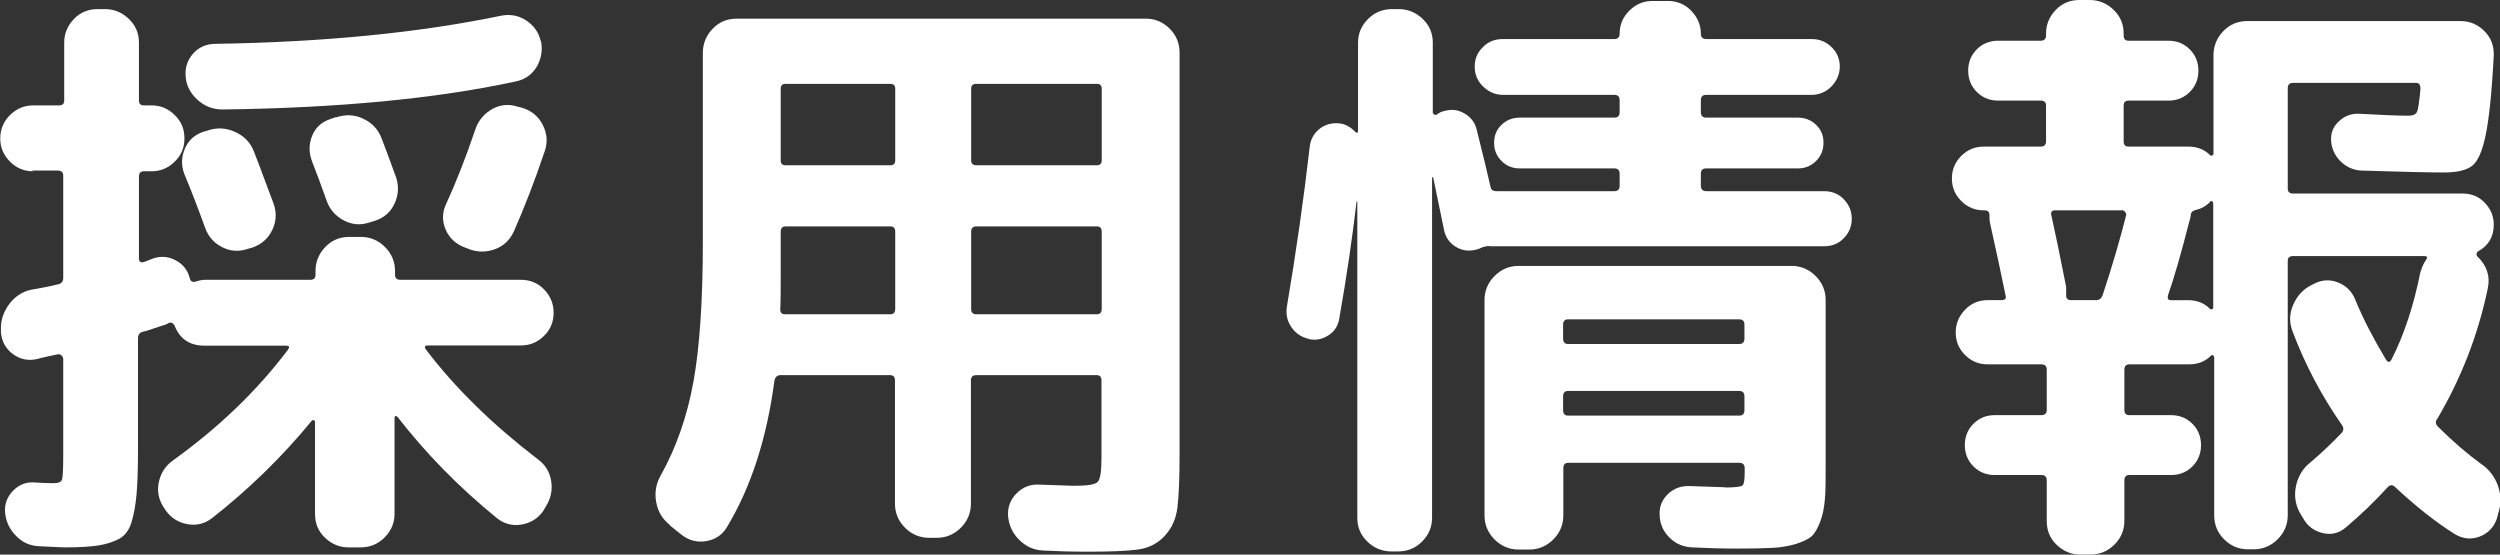
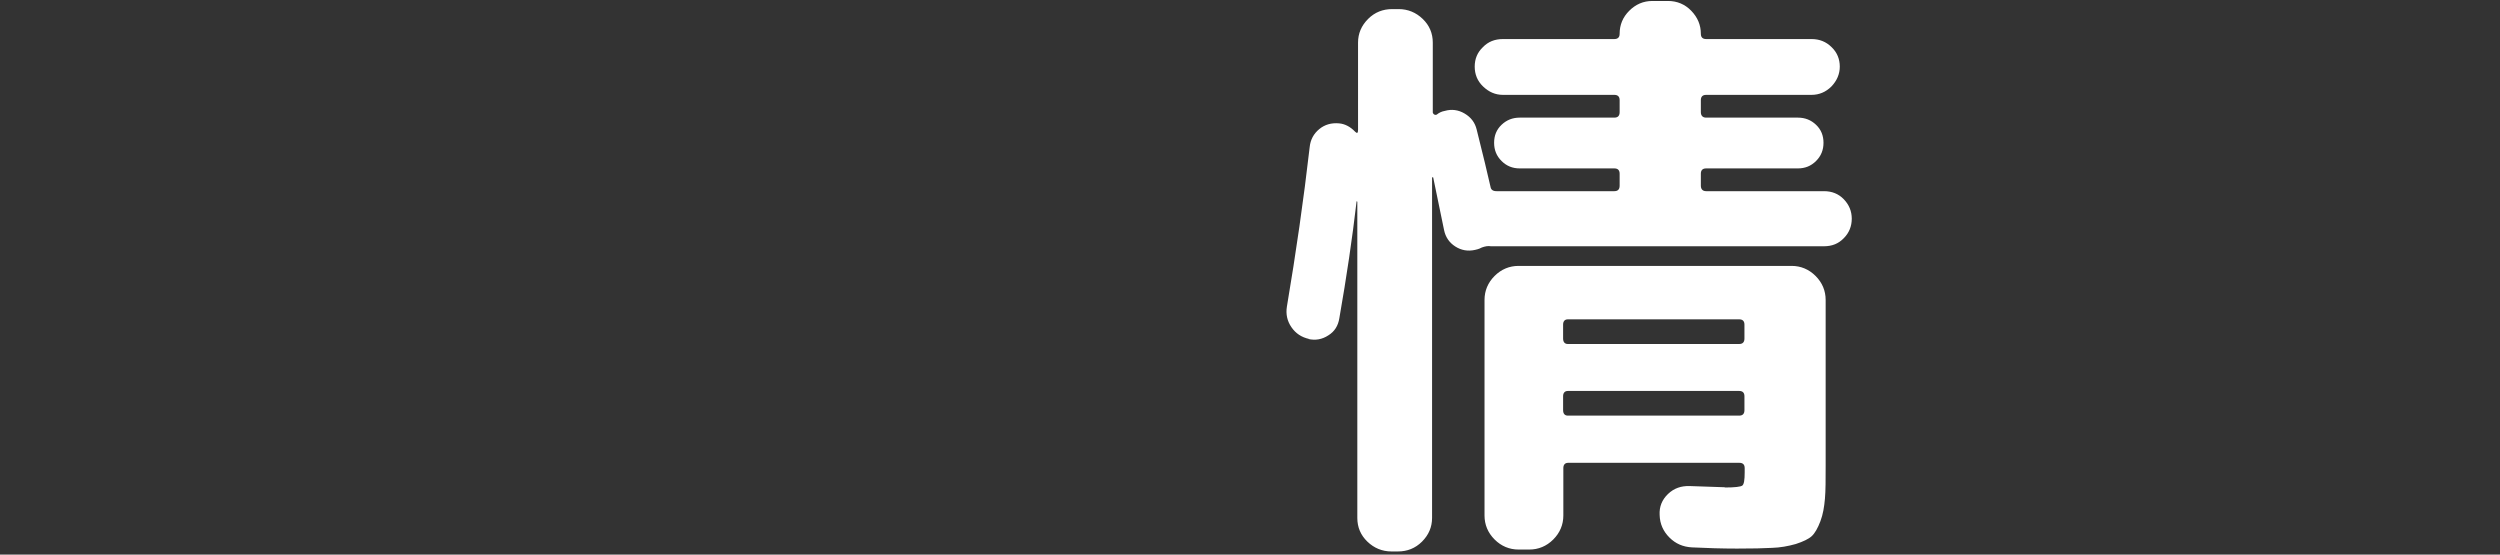
<svg xmlns="http://www.w3.org/2000/svg" id="b" viewBox="0 0 104.36 23.15">
  <rect x="0" y="0" width="104.36" height="23.15" fill="#333333" stroke="none" />
  <defs>
    <style>.d{fill:#fff;}</style>
  </defs>
  <g id="c">
-     <path class="d" d="m1.38,7.15c-.37,0-.69-.13-.96-.4-.27-.27-.41-.59-.41-.97s.14-.71.41-.98c.28-.27.6-.4.96-.4h1.08c.15,0,.22-.07.22-.2V1.78c0-.38.14-.71.41-.99.27-.28.6-.41.99-.41h.3c.38,0,.72.14,1,.41.28.27.42.6.42.99v2.42c0,.13.07.2.2.2h.33c.37,0,.69.13.96.4.28.27.41.59.41.98s-.14.71-.41.97c-.27.27-.6.4-.96.4h-.33c-.13,0-.2.08-.2.22v3.42c0,.13.07.18.2.15.05-.02.12-.04.21-.08.09-.03.16-.06.21-.08.32-.1.62-.07.92.09.3.16.49.4.58.74.03.13.11.18.23.15.15-.05.29-.08.42-.08h4.38c.15,0,.22-.07.22-.2v-.17c0-.38.14-.72.41-1,.27-.28.6-.42.99-.42h.5c.38,0,.72.14,1,.42.28.28.42.62.42,1v.17c0,.13.08.2.22.2h5.03c.38,0,.71.13.97.4s.4.59.4.97-.13.71-.4.97c-.27.27-.59.4-.97.4h-3.88c-.13,0-.16.06-.08.17,1.23,1.62,2.79,3.14,4.67,4.58.32.23.5.54.56.92.06.38-.02.74-.24,1.08l-.1.17c-.23.32-.54.5-.92.56-.38.06-.73-.04-1.03-.29-1.57-1.28-2.94-2.68-4.12-4.2-.03-.03-.06-.05-.09-.04-.02,0-.04.03-.04.06v4.02c0,.38-.14.71-.42.99-.28.28-.62.41-1,.41h-.5c-.38,0-.71-.14-.99-.41-.28-.27-.41-.6-.41-.99v-3.85s-.02-.05-.05-.06-.07,0-.1.04c-1.23,1.5-2.62,2.85-4.15,4.05-.3.23-.64.32-1.03.25-.38-.07-.68-.26-.9-.57l-.08-.12c-.22-.33-.29-.69-.21-1.06.08-.38.27-.68.59-.91,1.92-1.38,3.52-2.92,4.8-4.62.08-.12.06-.17-.08-.17h-3.4c-.62,0-1.03-.28-1.25-.83-.07-.13-.16-.17-.28-.1-.02.02-.05.03-.1.05s-.08.03-.1.03c-.1.03-.25.08-.45.15-.2.07-.33.11-.4.12-.13.03-.2.12-.2.28v4.62c0,.82-.02,1.45-.06,1.89s-.11.83-.21,1.16c-.1.33-.28.57-.53.7-.25.13-.54.22-.86.27-.33.05-.79.08-1.39.08-.1,0-.47-.02-1.1-.05-.37-.02-.68-.16-.95-.44s-.42-.6-.45-.99c-.02-.35.1-.65.35-.9s.55-.36.9-.33c.25.02.52.03.8.03.18,0,.29-.05.33-.15.03-.1.05-.44.05-1.02v-4.03s-.02-.1-.08-.14c-.05-.04-.1-.05-.15-.04-.08.02-.23.05-.42.09-.2.04-.35.08-.45.11-.37.08-.7.01-1-.21-.3-.22-.47-.53-.5-.91v-.08c-.02-.4.1-.76.34-1.09.24-.32.55-.53.94-.61.12-.02.3-.05.55-.1s.43-.09.55-.12c.15-.03.22-.12.22-.28v-4.25c0-.15-.08-.22-.22-.22h-1.08Zm7.28-1.7c.38-.13.76-.12,1.14.05.38.17.64.43.79.8.08.2.36.93.83,2.2.13.37.12.73-.05,1.09-.17.36-.44.6-.82.74l-.18.05c-.37.13-.72.12-1.07-.05-.35-.17-.59-.43-.73-.8-.27-.75-.56-1.51-.88-2.28-.13-.35-.12-.7.03-1.05.15-.35.41-.58.77-.7l.18-.05Zm13.92-3.75c.08.38.02.74-.17,1.08-.2.33-.49.54-.88.62-3.33.72-7.42,1.11-12.25,1.17-.38,0-.73-.13-1.03-.4-.3-.27-.47-.59-.5-.97-.03-.37.07-.69.31-.96.24-.27.55-.41.94-.41,4.5-.07,8.47-.46,11.9-1.17.38-.08.74-.02,1.06.19.32.21.53.5.61.86Zm-8.55,3.2c.38-.13.76-.12,1.12.05.37.17.62.43.77.8.18.47.39,1.03.62,1.67.12.38.09.75-.08,1.1-.17.35-.44.58-.82.7l-.23.07c-.37.12-.72.09-1.06-.09s-.58-.45-.71-.81c-.23-.65-.44-1.21-.62-1.67-.13-.35-.13-.7.01-1.05.14-.35.4-.58.76-.7l.23-.08Zm5.3,5.4c-.35-.15-.6-.4-.74-.75-.14-.35-.13-.7.04-1.05.4-.87.81-1.91,1.22-3.12.13-.37.37-.64.7-.83.33-.18.68-.22,1.05-.1l.2.05c.38.12.67.35.85.7.18.35.22.71.1,1.08-.43,1.28-.87,2.41-1.3,3.38-.17.37-.44.62-.81.75s-.75.12-1.11-.03l-.2-.08Z" />
-     <path class="d" d="m27.97,21.92c-.32-.25-.51-.57-.58-.97s0-.78.2-1.12c.65-1.17,1.1-2.47,1.36-3.91.26-1.44.39-3.4.39-5.89V2.2c0-.38.14-.72.41-1,.27-.28.6-.42.99-.42h17.1c.38,0,.71.14.99.42.28.28.41.62.41,1v16.75c0,1.02-.03,1.76-.09,2.24-.06.48-.24.87-.54,1.19s-.67.5-1.11.56c-.44.06-1.14.09-2.09.09-.7,0-1.33-.02-1.88-.05-.38-.02-.71-.17-.99-.45-.28-.28-.43-.62-.46-1-.02-.37.1-.68.36-.94s.57-.38.94-.36c.93.03,1.42.05,1.45.05.55,0,.88-.05.99-.16.11-.11.16-.44.16-.99v-3.25c0-.15-.07-.22-.2-.22h-5.03c-.15,0-.22.08-.22.22v5.15c0,.38-.14.72-.42,1-.28.28-.62.42-1,.42h-.33c-.38,0-.72-.14-1-.42-.28-.28-.42-.62-.42-1v-5.15c0-.15-.07-.22-.2-.22h-4.58c-.13,0-.22.08-.25.22-.32,2.42-.98,4.47-2,6.15-.2.32-.49.5-.86.56-.38.06-.71-.03-1.01-.26l-.5-.4Zm4.62-10.47c0,.67,0,1.16-.02,1.47,0,.13.07.2.2.2h4.4c.13,0,.2-.08.2-.22v-3.23c0-.15-.07-.22-.2-.22h-4.38c-.13,0-.2.08-.2.22v1.78Zm0-7.75v3c0,.13.07.2.2.2h4.38c.13,0,.2-.07.2-.2v-3c0-.13-.07-.2-.2-.2h-4.38c-.13,0-.2.07-.2.2Zm7.95,0v3c0,.13.08.2.22.2h5.03c.13,0,.2-.07.2-.2v-3c0-.13-.07-.2-.2-.2h-5.03c-.15,0-.22.07-.22.2Zm0,5.97v3.23c0,.15.08.22.22.22h5.03c.13,0,.2-.08.2-.22v-3.23c0-.15-.07-.22-.2-.22h-5.03c-.15,0-.22.08-.22.22Z" />
    <path class="d" d="m54.65,14.15c-.32-.07-.56-.23-.74-.49-.18-.26-.24-.55-.19-.86.38-2.25.7-4.47.95-6.65.03-.32.17-.57.4-.76s.51-.27.83-.24c.23.02.46.13.67.35.08.08.12.06.12-.08V1.78c0-.38.14-.71.42-.99.28-.28.62-.41,1-.41h.28c.38,0,.72.14,1,.41.28.27.42.6.42.99v2.92s.02.06.06.08c.04.02.08.02.11,0,.1-.08.21-.13.33-.15.28-.08.56-.05.83.11.27.16.43.38.5.66.27,1.07.46,1.87.58,2.4.02.12.1.18.25.18h4.92c.15,0,.22-.08.22-.23v-.5c0-.15-.08-.22-.22-.22h-3.95c-.3,0-.55-.1-.76-.31s-.31-.46-.31-.76.1-.55.31-.75.46-.3.76-.3h3.95c.15,0,.22-.08.22-.23v-.5c0-.15-.08-.22-.22-.22h-4.65c-.32,0-.59-.12-.83-.35s-.35-.51-.35-.83.11-.59.34-.81c.22-.23.5-.34.84-.34h4.65c.15,0,.22-.08.22-.22,0-.37.13-.69.4-.96.27-.27.59-.41.97-.41h.65c.38,0,.71.14.97.41.27.28.4.6.4.96,0,.15.08.22.22.22h4.4c.33,0,.61.11.84.34.23.22.34.5.34.81s-.12.59-.35.83c-.23.23-.51.35-.83.35h-4.4c-.15,0-.22.08-.22.22v.5c0,.15.08.23.22.23h3.83c.3,0,.55.1.76.3.21.2.31.45.31.75s-.1.55-.31.76c-.21.21-.46.31-.76.31h-3.83c-.15,0-.22.08-.22.22v.5c0,.15.08.23.22.23h4.92c.33,0,.61.11.83.34.22.23.33.5.33.81s-.11.59-.33.81c-.22.23-.49.34-.83.34h-13.9c-.12-.02-.24,0-.38.05-.05.03-.14.07-.28.1-.3.07-.58.02-.83-.14s-.41-.39-.47-.69l-.45-2.18s0-.02-.02-.02c-.02,0-.03,0-.03.02v14.2c0,.38-.14.71-.42.99-.28.28-.62.41-1,.41h-.28c-.38,0-.72-.14-1-.41-.28-.27-.42-.6-.42-.99v-13.2l-.03-.02c-.18,1.55-.42,3.17-.72,4.88-.05.32-.2.56-.46.72-.26.17-.54.22-.84.15Zm17.35,6.2c.42,0,.66-.03.73-.08.07-.05.1-.23.1-.55v-.18c0-.15-.08-.22-.22-.22h-7.15c-.13,0-.2.08-.2.22v1.98c0,.38-.14.72-.42,1-.28.28-.62.42-1,.42h-.45c-.38,0-.72-.14-1-.42-.28-.28-.42-.62-.42-1v-9c0-.38.14-.72.42-1s.62-.42,1-.42h11.4c.38,0,.72.14,1,.42.28.28.42.62.42,1v6.92c0,.58,0,1.04-.03,1.38s-.08.65-.19.94c-.11.29-.23.5-.36.62s-.36.23-.67.33c-.32.09-.65.15-.99.16-.34.02-.83.03-1.46.03s-1.26-.02-1.88-.05c-.37-.02-.68-.15-.94-.41s-.4-.57-.41-.94c-.02-.35.1-.64.35-.88s.55-.34.9-.33c.87.03,1.36.05,1.47.05Zm-6.75-6.8v.58c0,.15.07.23.2.23h7.15c.15,0,.22-.08.22-.23v-.58c0-.15-.08-.22-.22-.22h-7.15c-.13,0-.2.08-.2.22Zm7.35,3.8c.15,0,.22-.08.22-.23v-.58c0-.15-.08-.22-.22-.22h-7.15c-.13,0-.2.08-.2.22v.58c0,.15.07.23.2.23h7.15Z" />
-     <path class="d" d="m82.81,8.78c-.37,0-.68-.13-.94-.39-.26-.26-.39-.57-.39-.94s.13-.68.39-.94.57-.39.94-.39h2.38c.15,0,.22-.08.22-.22v-1.5c0-.13-.08-.2-.22-.2h-1.78c-.35,0-.65-.12-.89-.36-.24-.24-.36-.54-.36-.89s.12-.65.36-.89c.24-.24.54-.36.89-.36h1.78c.15,0,.22-.08.22-.22v-.08c0-.38.14-.71.41-.99.27-.28.6-.41.99-.41h.42c.38,0,.72.14,1,.41.28.27.42.6.42.99v.08c0,.15.07.22.2.22h1.67c.35,0,.65.12.89.36.24.24.36.54.36.89s-.12.65-.36.89c-.24.24-.54.36-.89.36h-1.67c-.13,0-.2.07-.2.2v1.5c0,.15.07.22.2.22h2.5c.37,0,.67.12.9.35.03.03.07.04.1.02s.05-.04.05-.08V2.3c0-.38.14-.72.41-1,.27-.28.6-.42.99-.42h8.92c.38,0,.71.14.99.42.28.28.4.62.39,1-.08,1.57-.2,2.68-.34,3.35s-.33,1.09-.56,1.27c-.23.18-.62.28-1.17.28-.68,0-1.84-.03-3.47-.08-.33-.02-.62-.15-.86-.39-.24-.24-.37-.53-.39-.86-.02-.32.09-.59.33-.81.23-.22.52-.33.85-.31.92.05,1.6.08,2.05.08.18,0,.3-.05.35-.15.05-.1.1-.42.15-.97,0-.17-.06-.25-.17-.25h-5.15c-.15,0-.22.08-.22.22v4.2c0,.13.08.2.22.2h7.08c.37,0,.67.12.92.38s.38.56.38.92c0,.5-.22.88-.67,1.12-.03.03-.05.08-.05.12s.02.08.05.1c.38.37.53.81.42,1.32-.4,1.92-1.1,3.73-2.1,5.43-.1.12-.09.23.03.35.62.62,1.21,1.12,1.77,1.53.35.23.59.55.73.94.13.39.13.78,0,1.16l-.05.2c-.13.37-.38.62-.72.75-.35.13-.69.1-1.03-.1-.8-.5-1.63-1.16-2.5-1.97-.1-.1-.2-.1-.3,0-.55.6-1.14,1.17-1.77,1.7-.28.23-.6.31-.96.22s-.63-.29-.81-.62l-.15-.25c-.18-.35-.23-.72-.14-1.12.09-.4.29-.72.61-.97.45-.38.88-.79,1.3-1.23.08-.1.08-.21,0-.32-.85-1.22-1.53-2.51-2.05-3.88-.15-.37-.15-.74.01-1.12.16-.38.42-.67.79-.85l.1-.05c.33-.17.67-.18,1.01-.04s.58.39.71.74c.33.8.76,1.62,1.27,2.47.08.13.16.13.23,0,.52-1.02.92-2.22,1.2-3.62.07-.23.15-.42.25-.55.07-.1.04-.15-.08-.15h-5.48c-.15,0-.22.07-.22.2v10.62c0,.38-.14.72-.42,1-.28.28-.62.42-1,.42h-.25c-.38,0-.71-.14-.99-.42-.28-.28-.41-.62-.41-1v-6.6s-.02-.06-.05-.08-.07,0-.1.03c-.23.23-.53.35-.9.35h-2.5c-.13,0-.2.08-.2.22v1.68c0,.15.07.22.2.22h1.75c.35,0,.65.12.89.36.24.24.36.54.36.89s-.12.65-.36.89c-.24.24-.54.36-.89.36h-1.75c-.13,0-.2.08-.2.22v1.7c0,.38-.14.71-.42.99-.28.28-.62.41-1,.41h-.42c-.38,0-.71-.14-.99-.41-.28-.27-.41-.6-.41-.99v-1.7c0-.15-.08-.22-.22-.22h-1.95c-.35,0-.65-.12-.89-.36s-.36-.54-.36-.89.12-.65.36-.89c.24-.24.54-.36.89-.36h1.95c.15,0,.22-.08.22-.22v-1.68c0-.15-.08-.22-.22-.22h-2.25c-.37,0-.68-.13-.94-.39-.26-.26-.39-.57-.39-.94s.13-.68.39-.95c.26-.27.57-.4.94-.4h.58c.15,0,.21-.07.17-.2-.17-.82-.38-1.83-.65-3.03-.02-.07-.02-.17-.02-.32,0-.13-.07-.2-.2-.2Zm5.77,0h-2.8c-.13,0-.18.07-.15.2.15.67.36,1.67.62,3v.35c0,.13.07.2.2.2h1.05c.13,0,.22-.07.27-.2.42-1.27.74-2.38.98-3.33.02-.05,0-.1-.04-.15-.04-.05-.09-.08-.14-.08Zm3.68-.35c-.17.17-.36.28-.58.33-.15.03-.23.11-.23.23,0,.05-.02.12-.05.22-.35,1.37-.65,2.41-.9,3.12-.03.13,0,.2.12.2h.72c.37,0,.67.12.9.35.03.03.07.04.1.03s.05-.04.05-.08v-4.35s-.02-.06-.05-.08-.07,0-.1.02Z" />
  </g>
</svg>